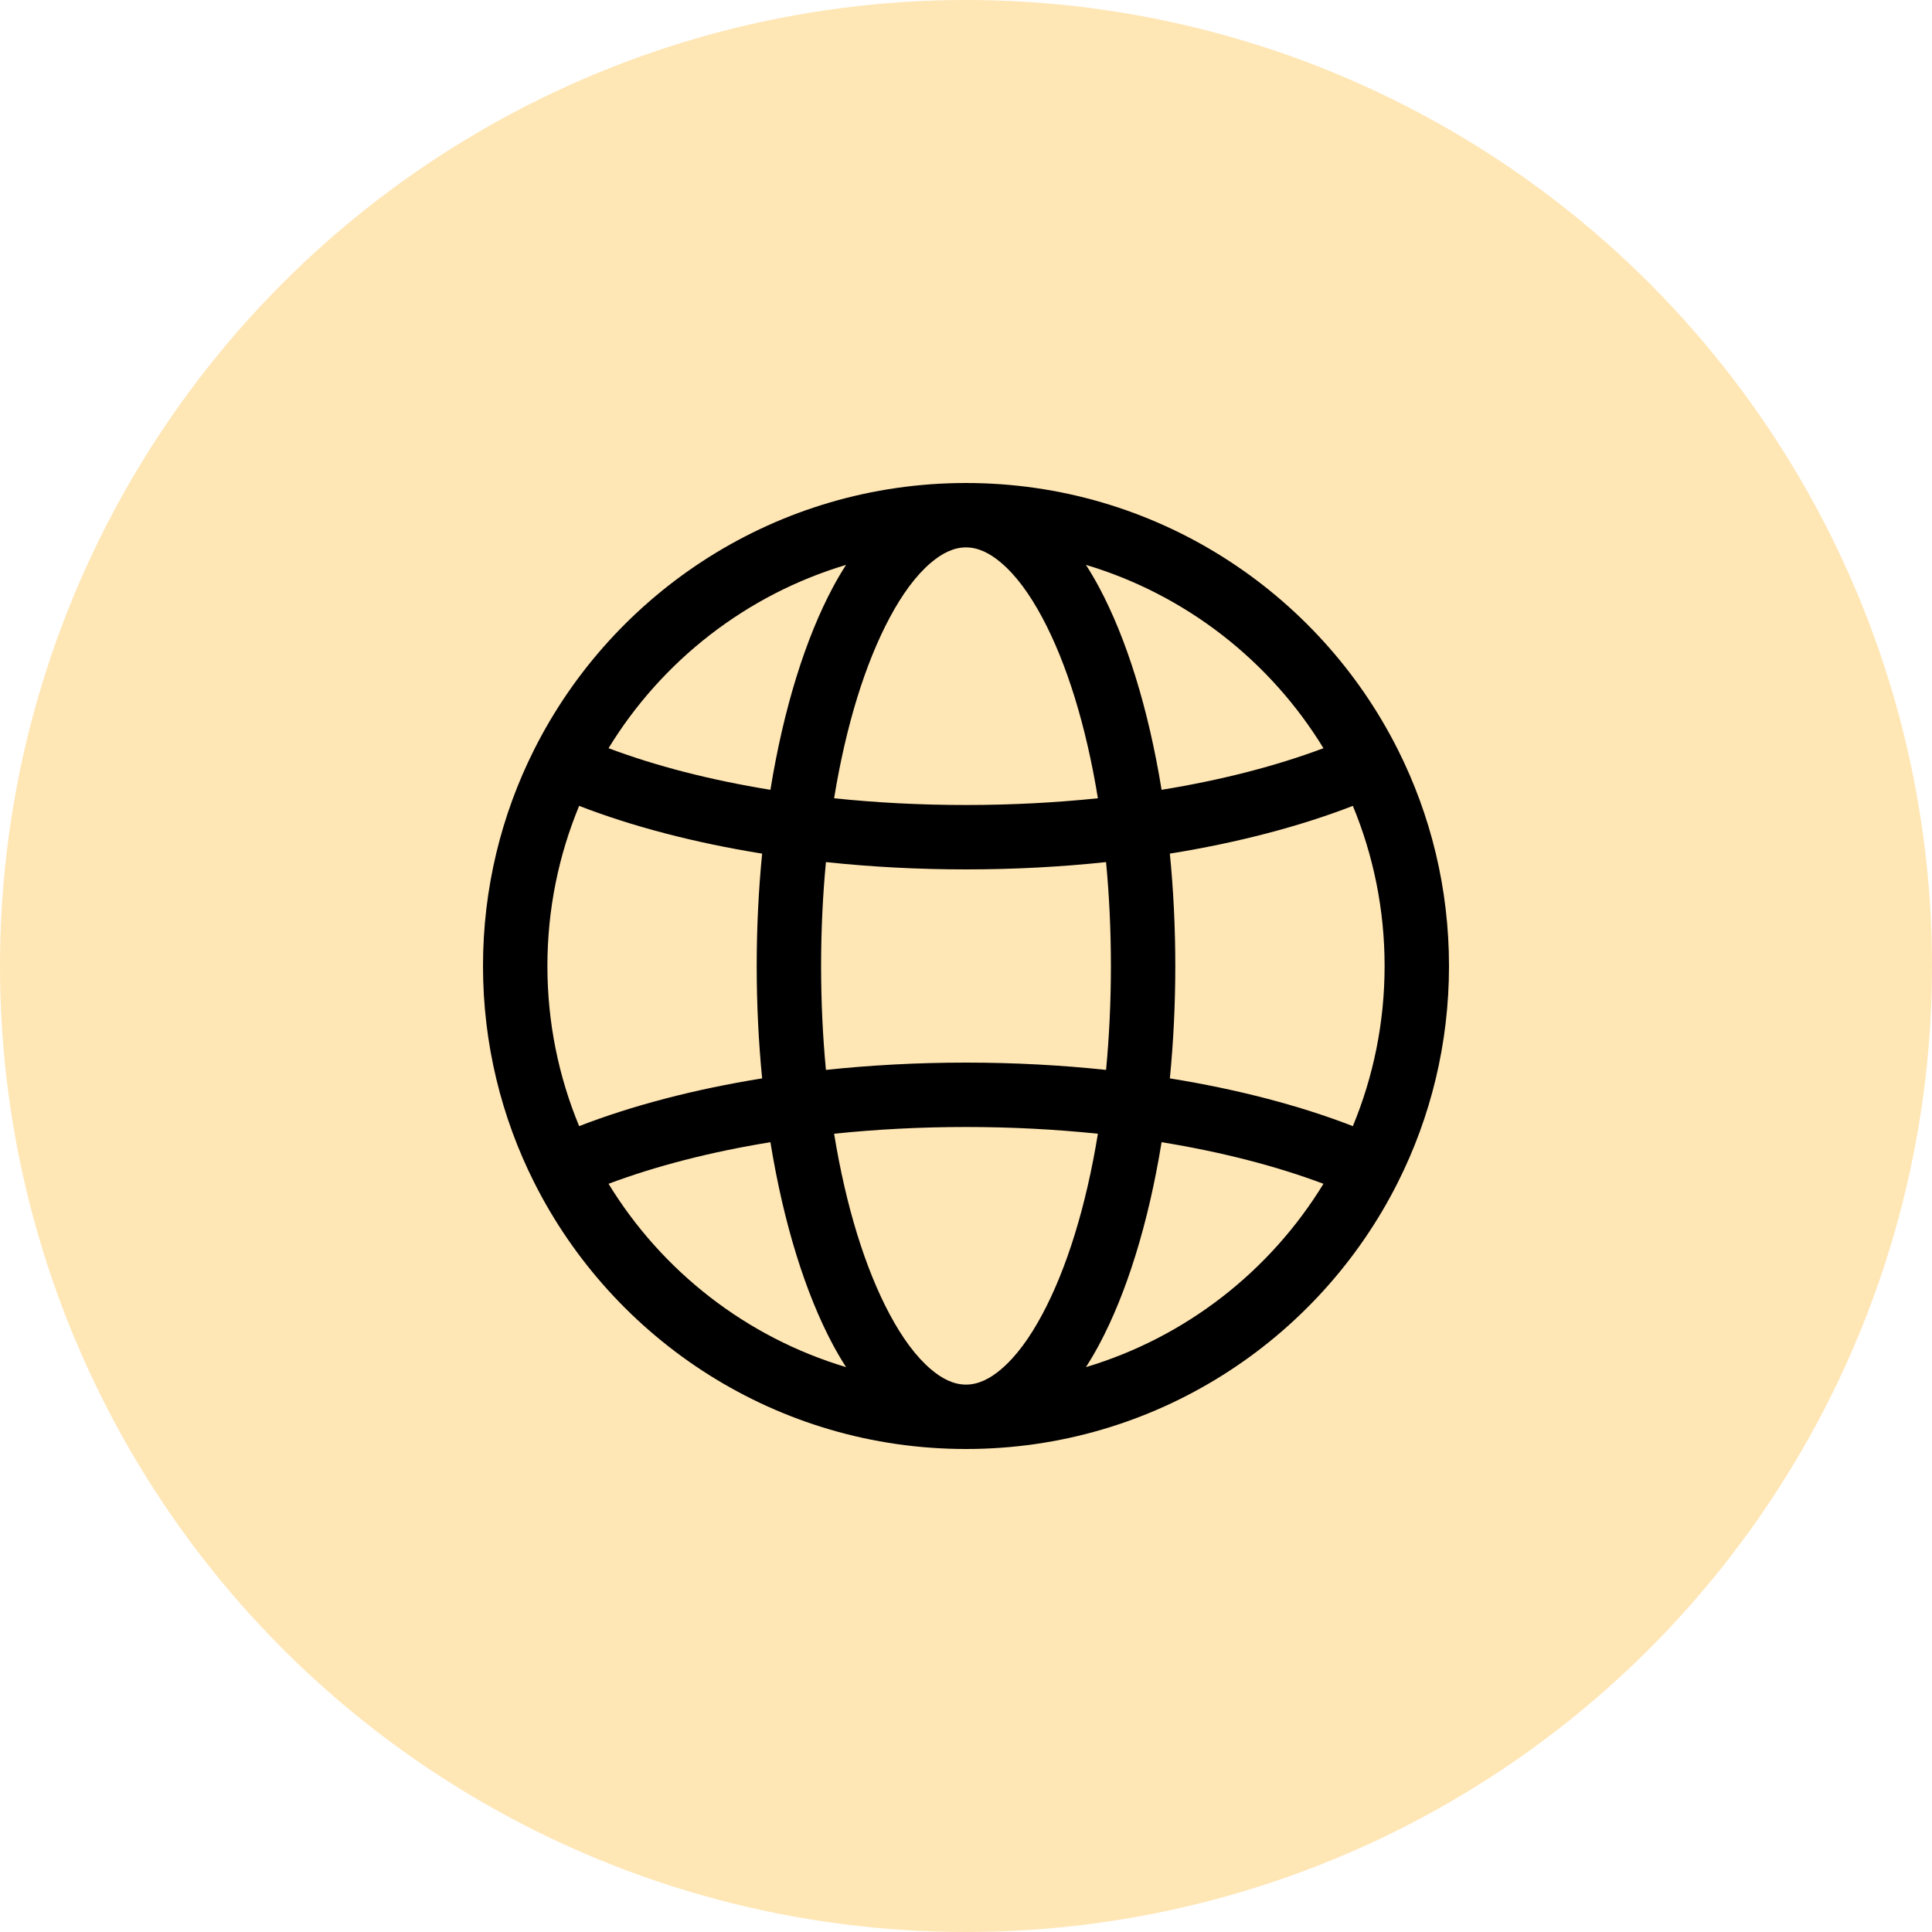
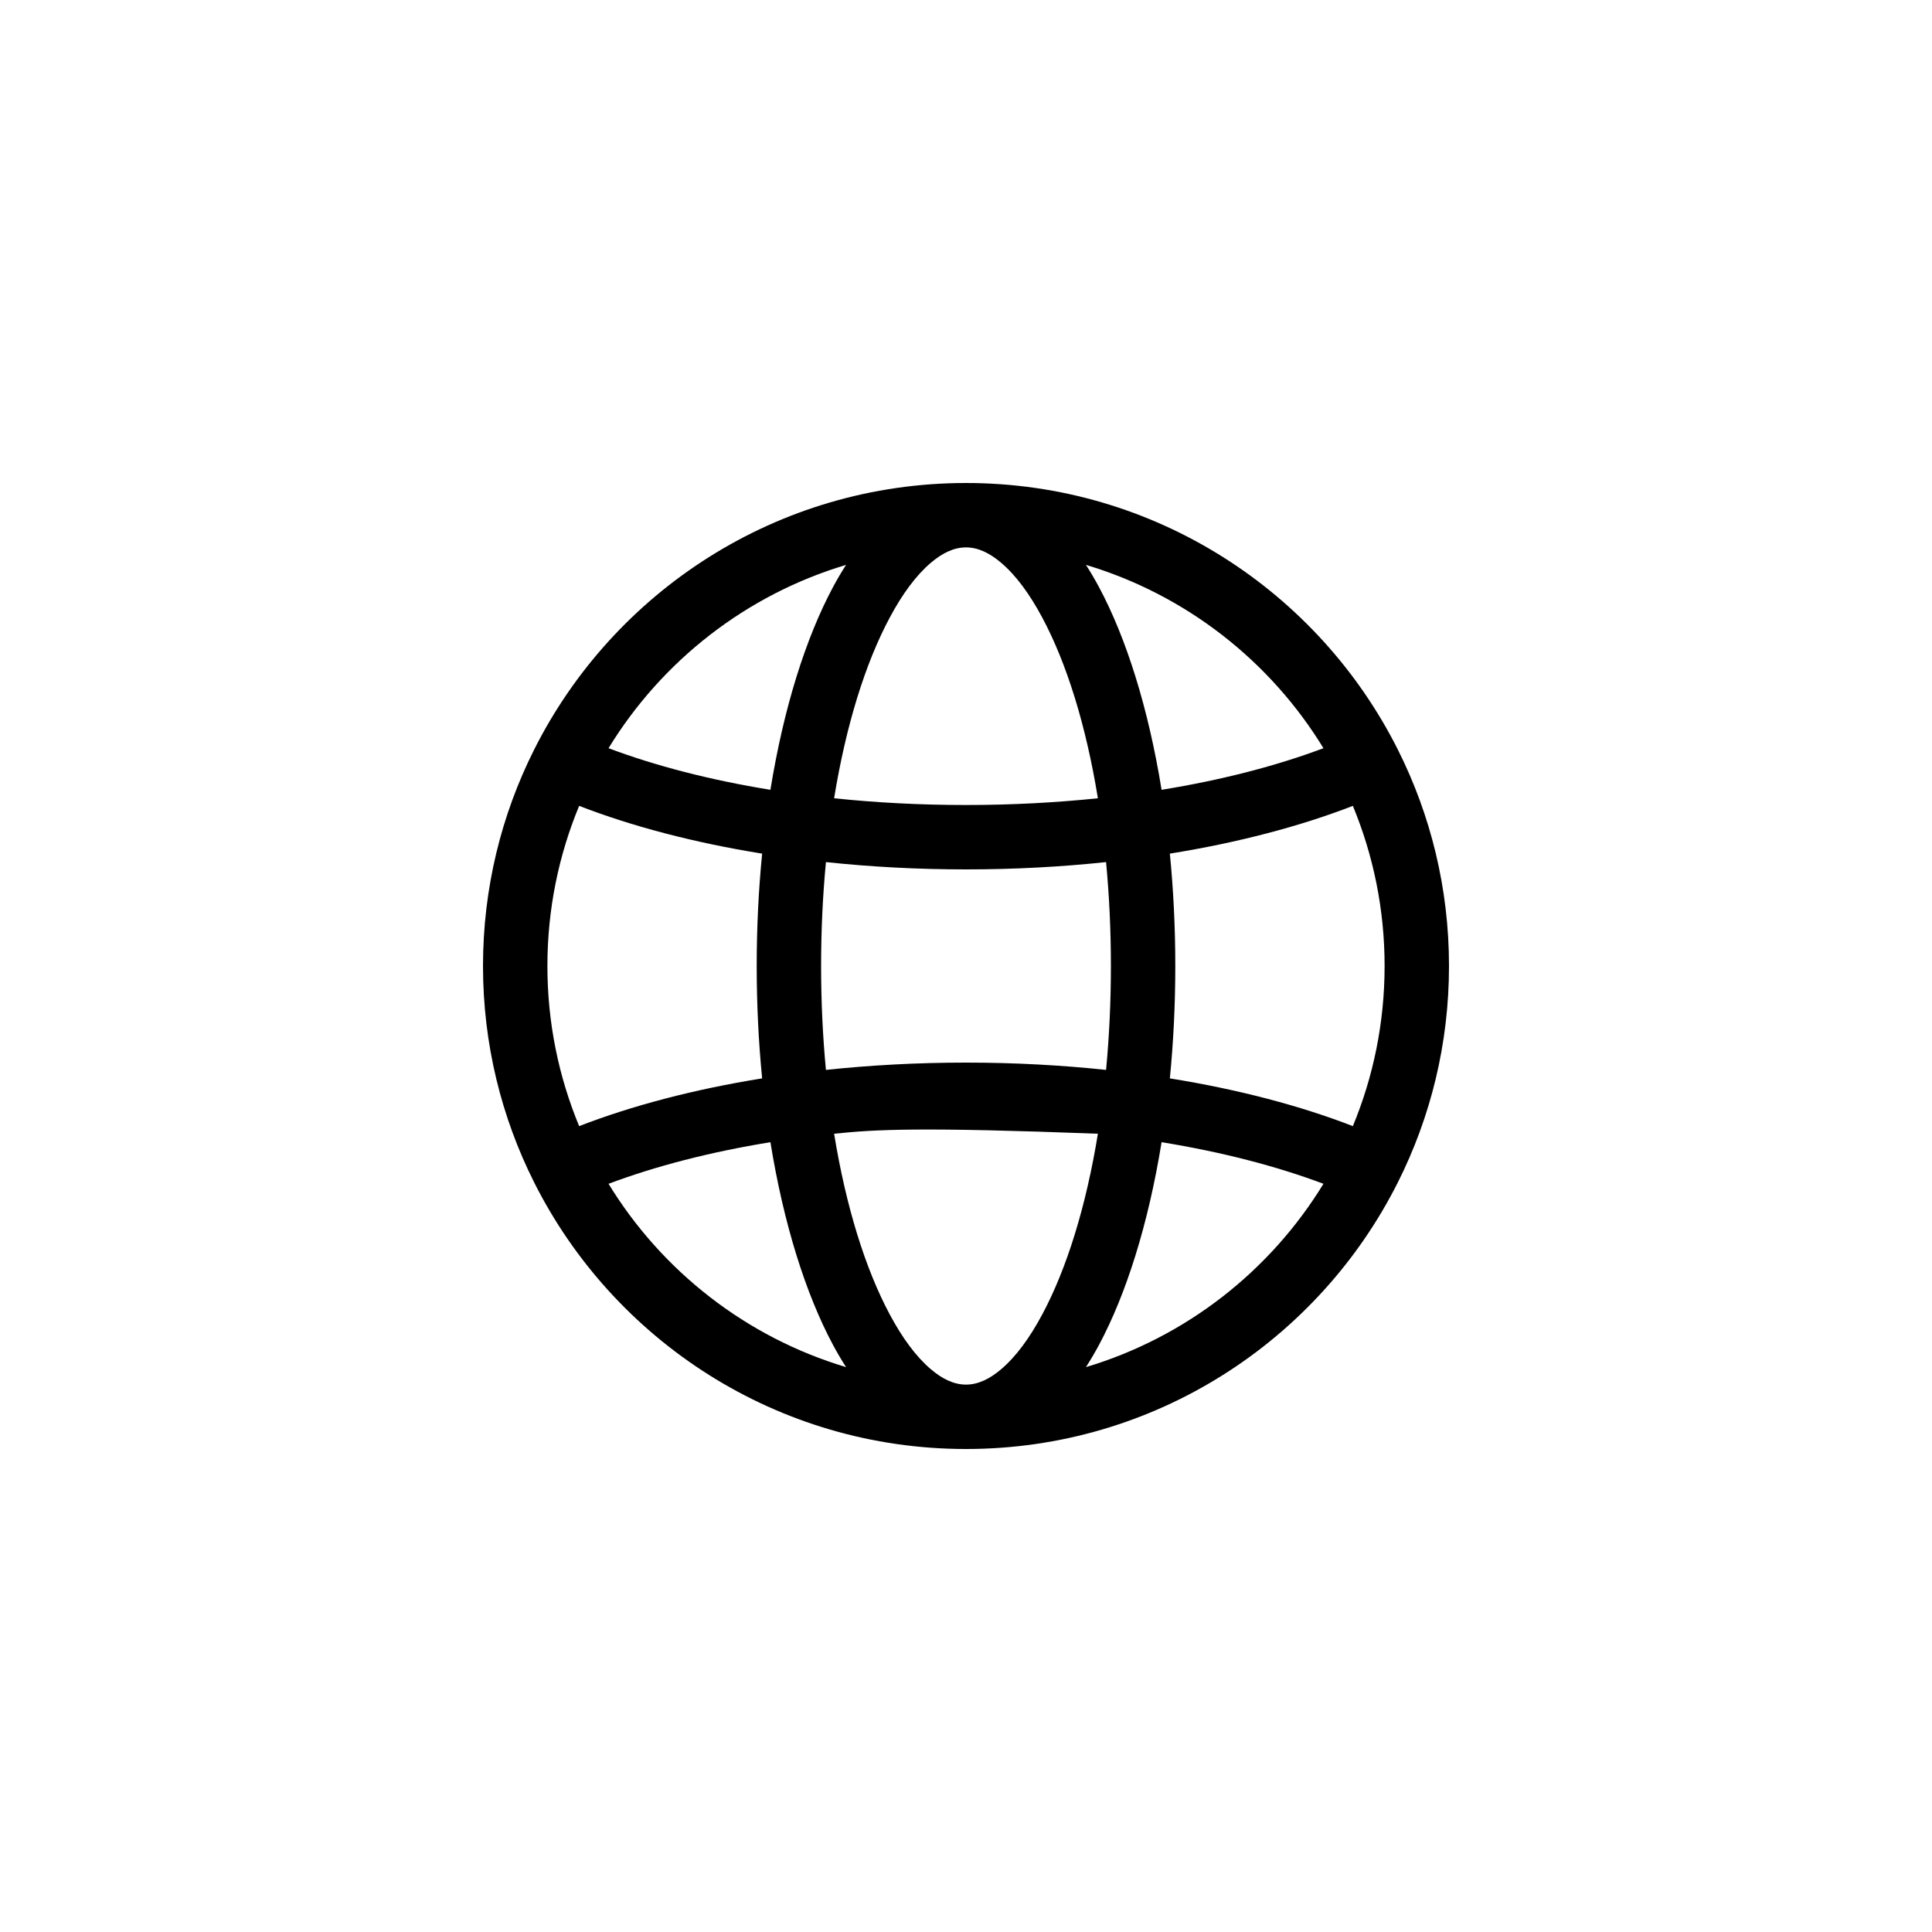
<svg xmlns="http://www.w3.org/2000/svg" width="60" height="60" viewBox="0 0 60 60" fill="none">
-   <circle cx="30" cy="30" r="30" fill="#FFE6B5" />
-   <path fill-rule="evenodd" clip-rule="evenodd" d="M16.586 36.715C15.571 34.695 15 32.413 15 30C15 27.587 15.571 25.305 16.586 23.285C19.051 18.373 24.135 15 30 15C35.865 15 40.949 18.373 43.414 23.285C44.429 25.305 45 27.587 45 30C45 32.413 44.429 34.695 43.414 36.715C40.949 41.627 35.865 45 30 45C24.135 45 19.051 41.627 16.586 36.715ZM17.986 25.027C17.351 26.559 17 28.239 17 30C17 31.761 17.351 33.441 17.986 34.973C19.619 34.34 21.544 33.832 23.669 33.49C23.559 32.372 23.5 31.203 23.5 30C23.5 28.797 23.559 27.628 23.669 26.51C21.544 26.168 19.619 25.66 17.986 25.027ZM41.101 23.236C39.446 20.527 36.828 18.471 33.725 17.543C33.864 17.759 33.999 17.988 34.129 18.23C34.982 19.823 35.664 21.999 36.074 24.528C37.942 24.225 39.643 23.784 41.101 23.236ZM26.275 17.543C23.172 18.471 20.554 20.527 18.899 23.236C20.357 23.785 22.058 24.225 23.926 24.528C24.336 21.999 25.018 19.823 25.871 18.23C26.001 17.988 26.136 17.759 26.275 17.543ZM42.014 34.973C42.649 33.441 43 31.761 43 30C43 28.239 42.649 26.559 42.014 25.027C40.381 25.66 38.456 26.168 36.331 26.51C36.441 27.628 36.5 28.797 36.5 30C36.5 31.203 36.441 32.372 36.331 33.49C38.456 33.832 40.381 34.34 42.014 34.973ZM18.899 36.764C20.554 39.473 23.172 41.529 26.275 42.457C26.136 42.241 26.001 42.012 25.871 41.77C25.018 40.177 24.336 38.001 23.926 35.472C22.058 35.775 20.357 36.216 18.899 36.764ZM33.725 42.457C36.828 41.529 39.446 39.473 41.101 36.764C39.643 36.216 37.942 35.775 36.074 35.472C35.664 38.001 34.982 40.177 34.129 41.77C33.999 42.012 33.864 42.241 33.725 42.457ZM30 17C29.615 17 29.255 17.183 28.909 17.477C28.445 17.871 28.021 18.452 27.634 19.175C26.87 20.601 26.27 22.54 25.904 24.791C27.214 24.928 28.586 25 30 25C31.414 25 32.786 24.927 34.096 24.791C33.73 22.54 33.13 20.601 32.366 19.175C31.979 18.452 31.555 17.871 31.091 17.477C30.745 17.183 30.385 17 30 17ZM30 43C30.385 43 30.745 42.817 31.091 42.523C31.555 42.129 31.979 41.548 32.366 40.825C33.13 39.399 33.73 37.46 34.096 35.209C32.786 35.073 31.414 35 30 35C28.586 35 27.214 35.073 25.904 35.209C26.27 37.46 26.87 39.399 27.634 40.825C28.021 41.548 28.445 42.129 28.909 42.523C29.255 42.817 29.615 43 30 43ZM34.35 33.227C34.448 32.193 34.5 31.112 34.5 30C34.5 28.888 34.448 27.807 34.35 26.773C32.959 26.921 31.501 27 30 27C28.499 27 27.041 26.921 25.65 26.773C25.552 27.807 25.5 28.888 25.5 30C25.5 31.112 25.552 32.193 25.65 33.227C27.041 33.079 28.499 33 30 33C31.501 33 32.959 33.079 34.35 33.227Z" fill="black" />
+   <path fill-rule="evenodd" clip-rule="evenodd" d="M16.586 36.715C15.571 34.695 15 32.413 15 30C15 27.587 15.571 25.305 16.586 23.285C19.051 18.373 24.135 15 30 15C35.865 15 40.949 18.373 43.414 23.285C44.429 25.305 45 27.587 45 30C45 32.413 44.429 34.695 43.414 36.715C40.949 41.627 35.865 45 30 45C24.135 45 19.051 41.627 16.586 36.715ZM17.986 25.027C17.351 26.559 17 28.239 17 30C17 31.761 17.351 33.441 17.986 34.973C19.619 34.34 21.544 33.832 23.669 33.49C23.559 32.372 23.5 31.203 23.5 30C23.5 28.797 23.559 27.628 23.669 26.51C21.544 26.168 19.619 25.66 17.986 25.027ZM41.101 23.236C39.446 20.527 36.828 18.471 33.725 17.543C33.864 17.759 33.999 17.988 34.129 18.23C34.982 19.823 35.664 21.999 36.074 24.528C37.942 24.225 39.643 23.784 41.101 23.236ZM26.275 17.543C23.172 18.471 20.554 20.527 18.899 23.236C20.357 23.785 22.058 24.225 23.926 24.528C24.336 21.999 25.018 19.823 25.871 18.23C26.001 17.988 26.136 17.759 26.275 17.543ZM42.014 34.973C42.649 33.441 43 31.761 43 30C43 28.239 42.649 26.559 42.014 25.027C40.381 25.66 38.456 26.168 36.331 26.51C36.441 27.628 36.5 28.797 36.5 30C36.5 31.203 36.441 32.372 36.331 33.49C38.456 33.832 40.381 34.34 42.014 34.973ZM18.899 36.764C20.554 39.473 23.172 41.529 26.275 42.457C26.136 42.241 26.001 42.012 25.871 41.77C25.018 40.177 24.336 38.001 23.926 35.472C22.058 35.775 20.357 36.216 18.899 36.764ZM33.725 42.457C36.828 41.529 39.446 39.473 41.101 36.764C39.643 36.216 37.942 35.775 36.074 35.472C35.664 38.001 34.982 40.177 34.129 41.77C33.999 42.012 33.864 42.241 33.725 42.457ZM30 17C29.615 17 29.255 17.183 28.909 17.477C28.445 17.871 28.021 18.452 27.634 19.175C26.87 20.601 26.27 22.54 25.904 24.791C27.214 24.928 28.586 25 30 25C31.414 25 32.786 24.927 34.096 24.791C33.73 22.54 33.13 20.601 32.366 19.175C31.979 18.452 31.555 17.871 31.091 17.477C30.745 17.183 30.385 17 30 17ZM30 43C30.385 43 30.745 42.817 31.091 42.523C31.555 42.129 31.979 41.548 32.366 40.825C33.13 39.399 33.73 37.46 34.096 35.209C28.586 35 27.214 35.073 25.904 35.209C26.27 37.46 26.87 39.399 27.634 40.825C28.021 41.548 28.445 42.129 28.909 42.523C29.255 42.817 29.615 43 30 43ZM34.35 33.227C34.448 32.193 34.5 31.112 34.5 30C34.5 28.888 34.448 27.807 34.35 26.773C32.959 26.921 31.501 27 30 27C28.499 27 27.041 26.921 25.65 26.773C25.552 27.807 25.5 28.888 25.5 30C25.5 31.112 25.552 32.193 25.65 33.227C27.041 33.079 28.499 33 30 33C31.501 33 32.959 33.079 34.35 33.227Z" fill="black" />
</svg>